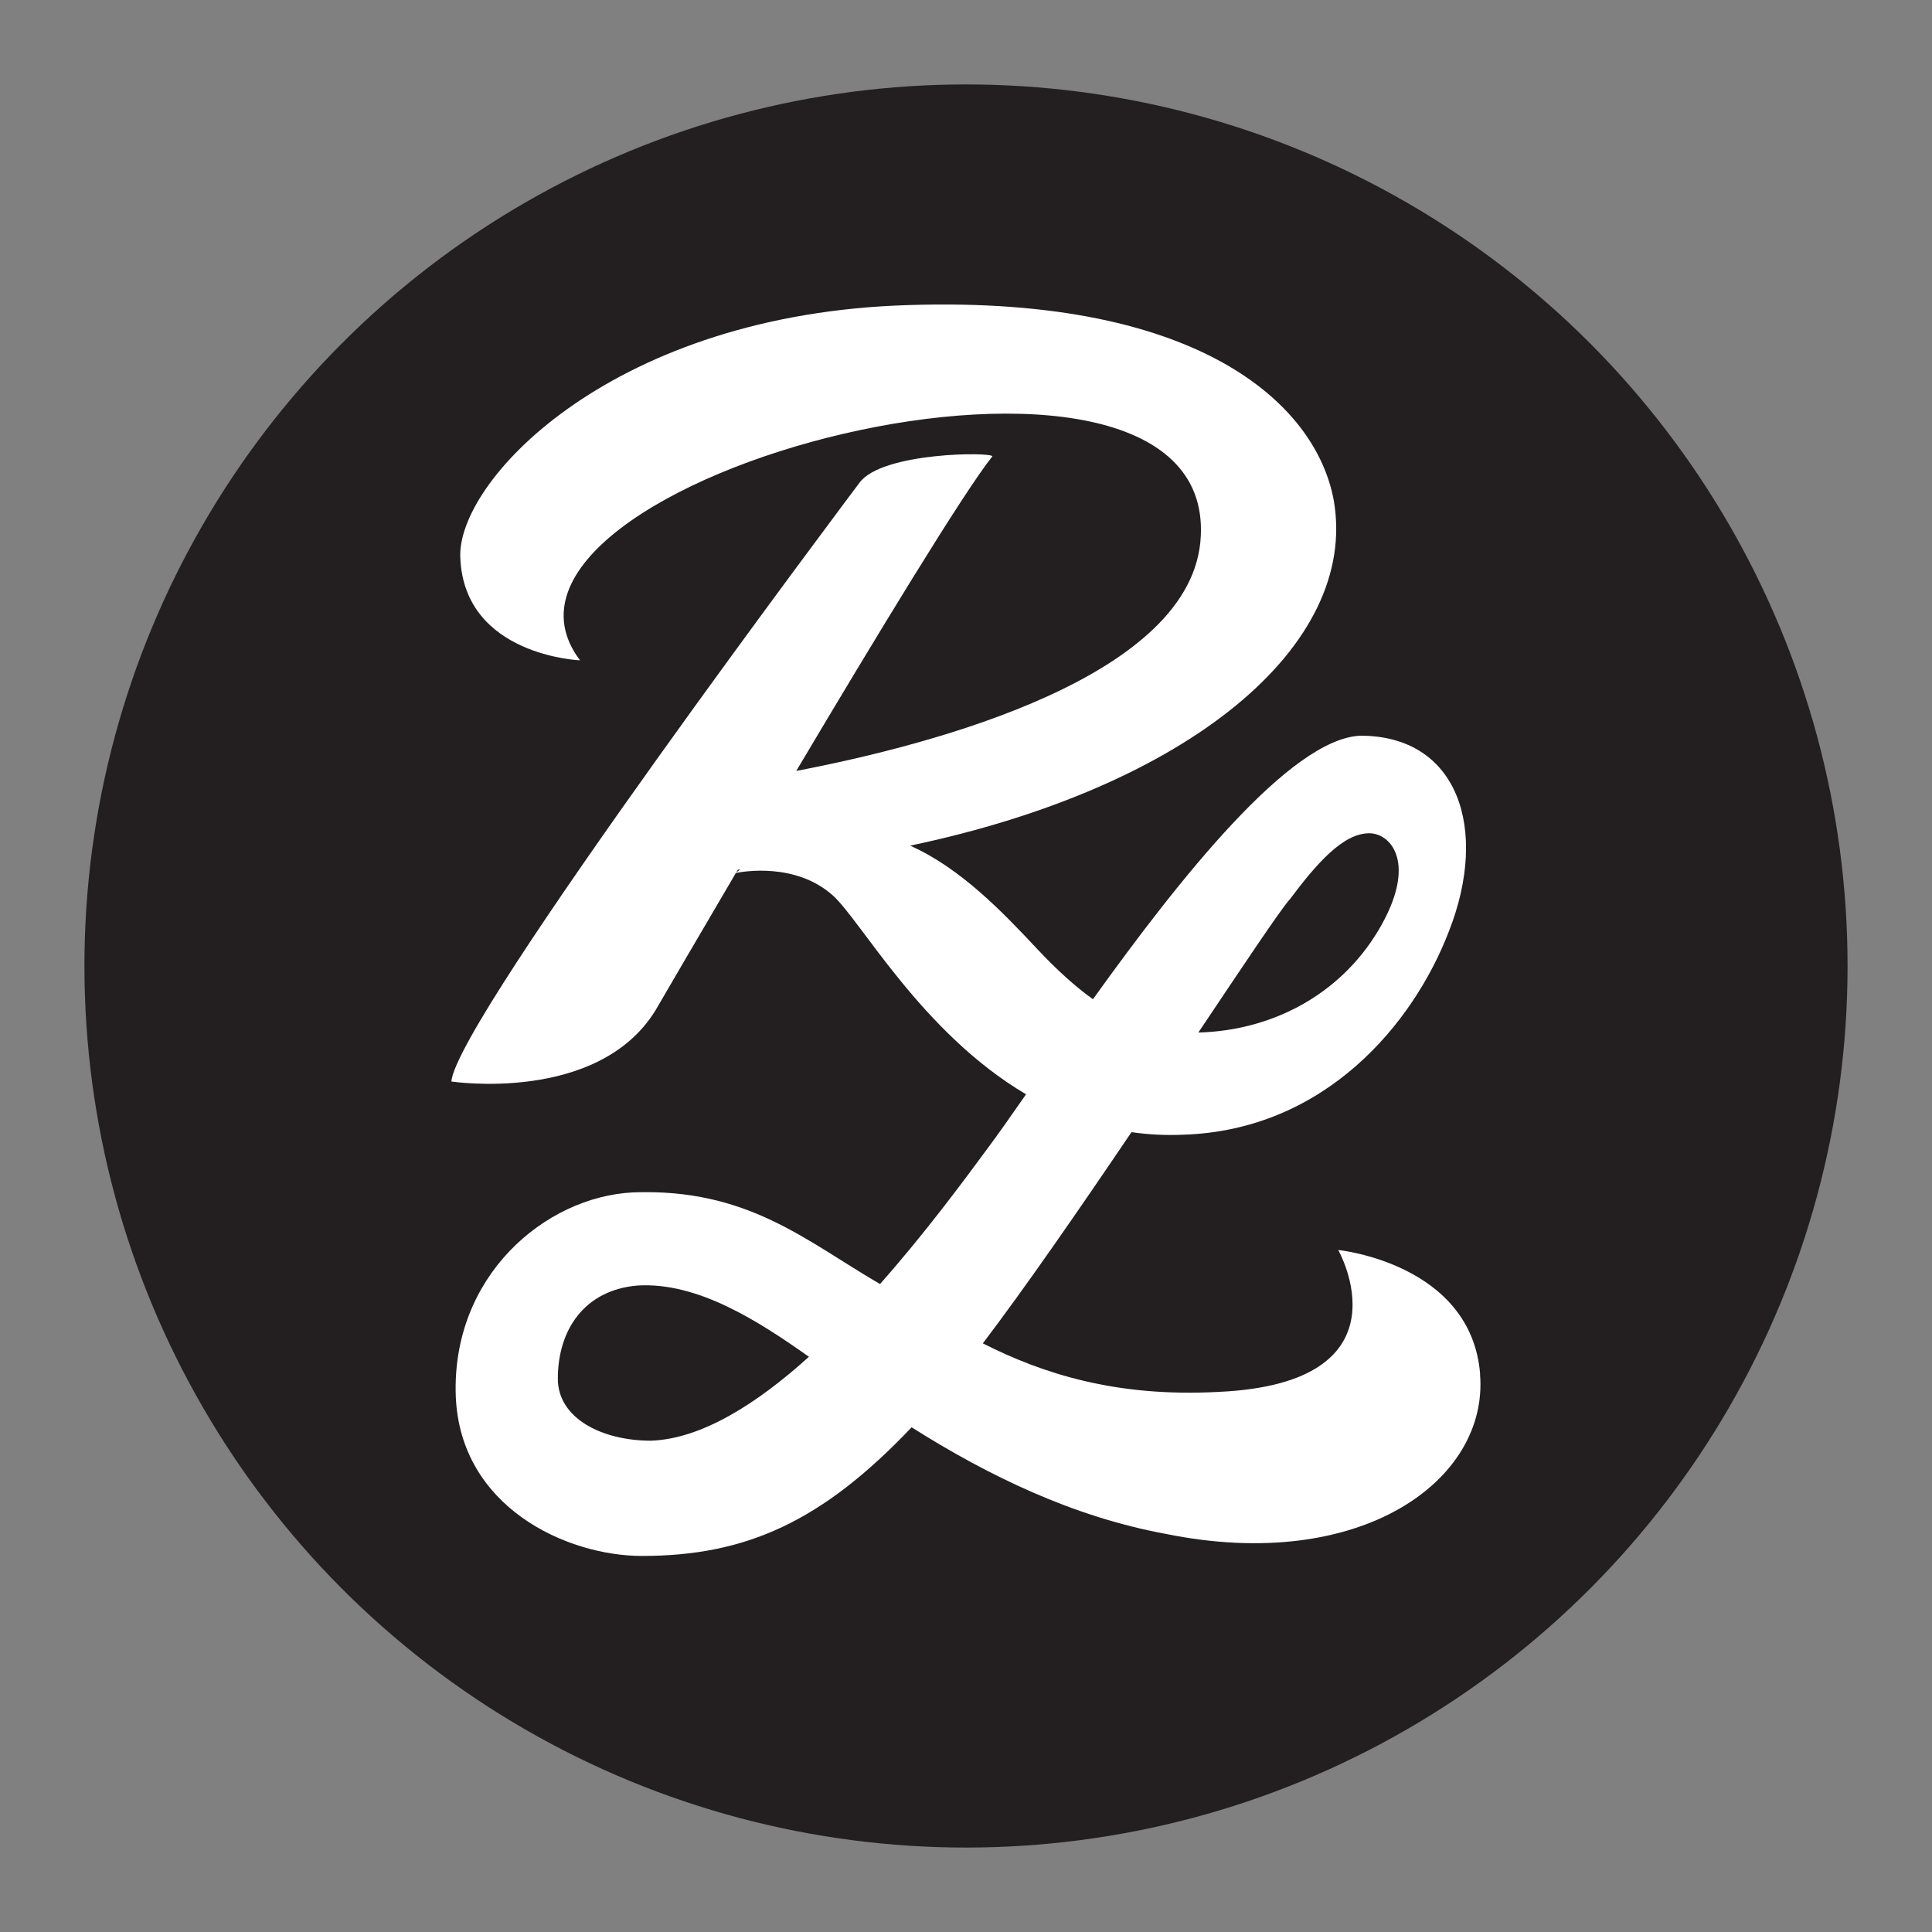
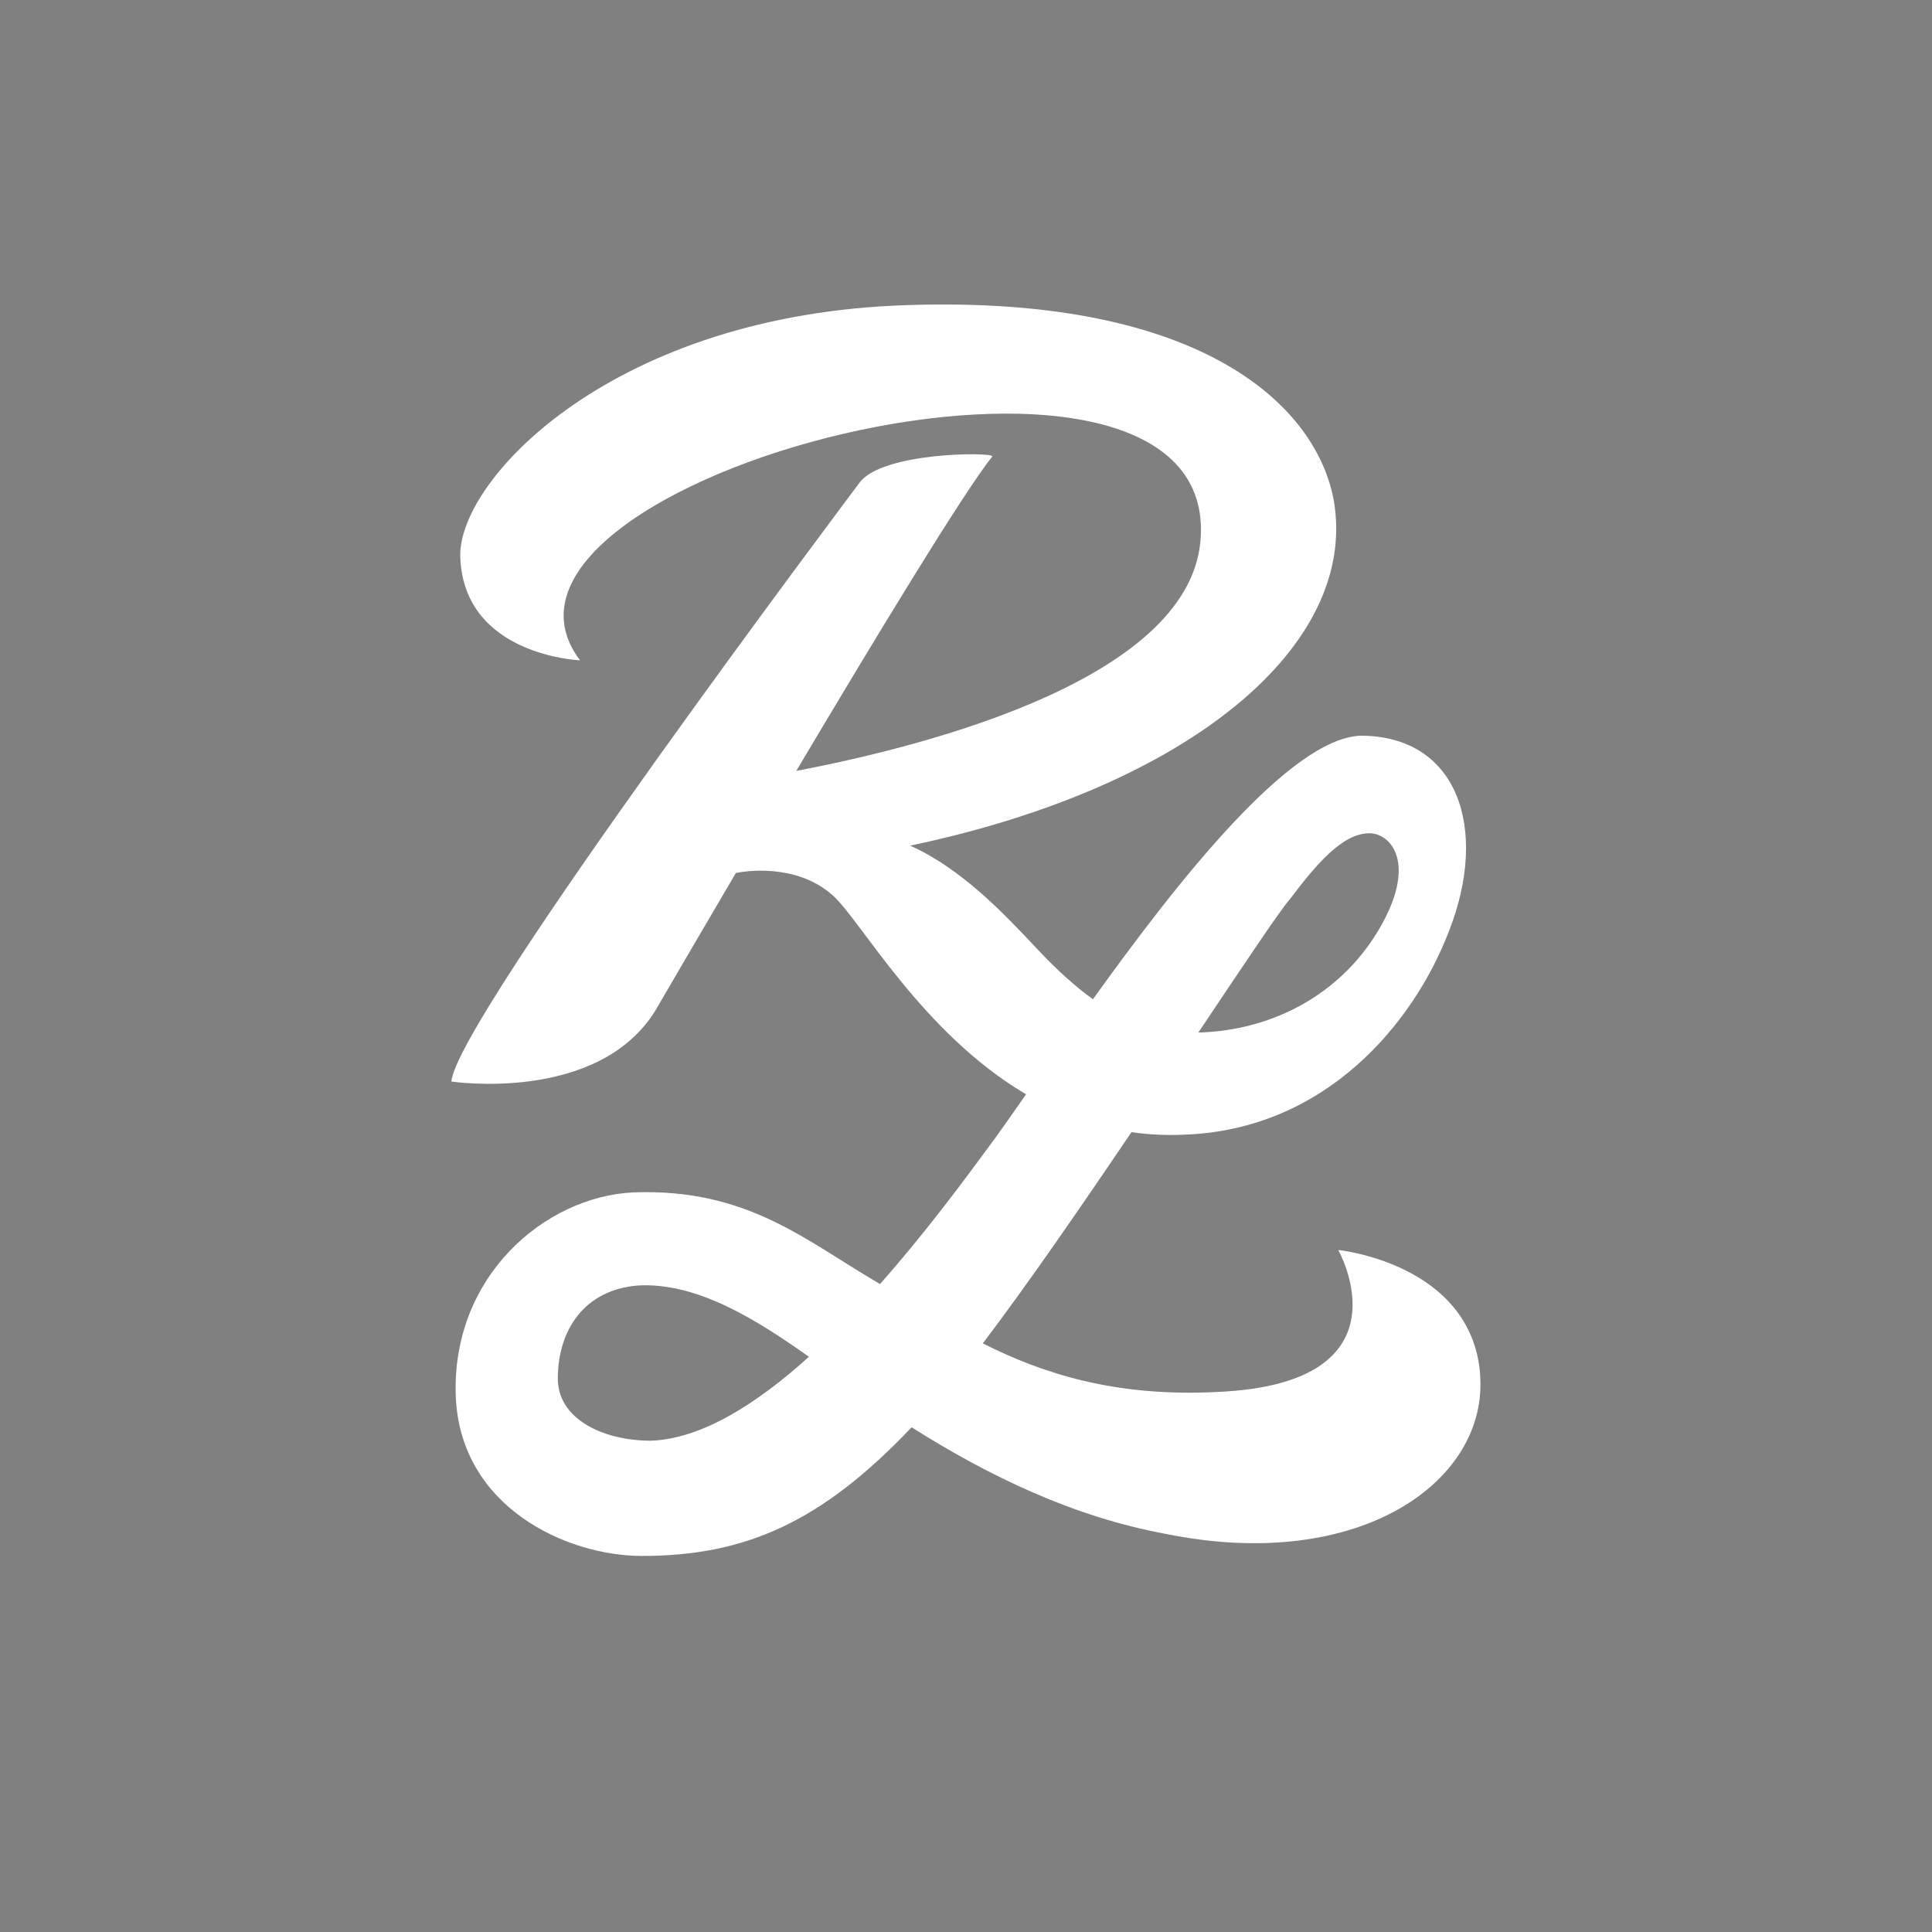
<svg xmlns="http://www.w3.org/2000/svg" id="Layer_1" data-name="Layer 1" viewBox="0 0 340 340">
  <rect x="0" y="0" width="340" height="340" fill="#808080" stroke="none" />
  <defs>
    <style>
      .cls-1 {
        fill: #231f20;
      }

      .cls-2 {
        fill: #fff;
      }
    </style>
  </defs>
-   <circle class="cls-1" cx="170" cy="170" r="155.14" />
-   <path class="cls-2" d="M260.48,241.83c-1.56-19.51-24.97-21.85-24.97-21.85,0,0,13.26,23.41-21.07,24.97-18.18.98-31.1-3.29-41.48-8.54,7.53-9.9,17.12-23.8,26.16-37.17,2.9.42,5.92.59,9.08.45,24.97-.78,40.57-19.51,46.82-35.89,7.02-17.94,1.56-34.33-15.61-34.33-12.36.52-31.87,25.19-47.07,46.38-3-2.15-6.26-5.05-9.89-8.93-5.88-6.27-13.34-14.12-22.28-18.1,49.21-10.33,78.91-35.27,74.56-60.71-3.12-17.17-24.19-36.68-77.25-34.33-50.72,2.34-77.25,31.21-76.47,44.48.78,17.16,21.07,17.95,21.07,17.95-24.19-31.99,111.58-67.1,109.24-21.85-1.15,24.66-46.98,36.68-71.19,41.31,13.94-23.47,29.42-48.99,34.51-55.36,0-.78-19.51-.78-23.41,4.68,0,0-71.01,94.41-71.79,105.34,0,0,25.75,3.9,35.89-12.48,1.7-2.91,7.16-12.3,14.17-24.22,1.18-.24,10.47-1.91,17.04,3.93,4.94,4.38,15.65,24.18,34.03,35.02-2.68,3.85-4.97,7.11-6.72,9.45-4.31,5.85-11.05,14.98-18.98,23.94-13.14-7.64-23.3-16.88-43.45-16.13-15.6.78-31.99,14.82-31.21,35.89.78,19.51,19.5,28.09,32.77,28.09,18.3,0,31.67-6.02,47.45-22.64,13.48,8.52,28.35,15.73,44.63,18.74,34.33,7.02,56.96-9.36,55.4-28.09ZM129.86,153.05c.14-.01.28-.02.42-.03-.23.17-.46.33-.7.5.09-.16.19-.32.28-.47ZM226.93,158.34c4.68-6.24,9.36-11.7,14.04-11.7,3.9,0,8.58,5.46,1.56,17.16-6.82,11.37-18.8,17.57-31.64,17.91,8-11.95,14.22-21.27,16.03-23.38ZM98.17,242.62c0-8.59,4.68-15.61,14.05-16.39,10.57-.62,21.15,6.19,30.14,12.54-9.12,8.24-18.86,14.45-27.8,14.77-8.58,0-16.39-3.9-16.39-10.92Z" />
+   <path class="cls-2" d="M260.48,241.83c-1.56-19.51-24.97-21.85-24.97-21.85,0,0,13.26,23.41-21.07,24.97-18.18.98-31.1-3.29-41.48-8.54,7.53-9.9,17.12-23.8,26.16-37.17,2.9.42,5.92.59,9.08.45,24.97-.78,40.57-19.51,46.82-35.89,7.02-17.94,1.56-34.33-15.61-34.33-12.36.52-31.87,25.19-47.07,46.38-3-2.15-6.26-5.05-9.89-8.93-5.88-6.27-13.34-14.12-22.28-18.1,49.21-10.33,78.91-35.27,74.56-60.71-3.12-17.17-24.19-36.68-77.25-34.33-50.72,2.34-77.25,31.21-76.47,44.48.78,17.16,21.07,17.95,21.07,17.95-24.19-31.99,111.58-67.1,109.24-21.85-1.15,24.66-46.98,36.68-71.19,41.31,13.94-23.47,29.42-48.99,34.51-55.36,0-.78-19.51-.78-23.41,4.68,0,0-71.01,94.41-71.79,105.34,0,0,25.75,3.9,35.89-12.48,1.7-2.91,7.16-12.3,14.17-24.22,1.18-.24,10.47-1.91,17.04,3.93,4.94,4.38,15.65,24.18,34.03,35.02-2.68,3.85-4.97,7.11-6.72,9.45-4.31,5.85-11.05,14.98-18.98,23.94-13.14-7.64-23.3-16.88-43.45-16.13-15.6.78-31.99,14.82-31.21,35.89.78,19.51,19.5,28.09,32.77,28.09,18.3,0,31.67-6.02,47.45-22.64,13.48,8.52,28.35,15.73,44.63,18.74,34.33,7.02,56.96-9.36,55.4-28.09ZM129.86,153.05ZM226.93,158.34c4.68-6.24,9.36-11.7,14.04-11.7,3.9,0,8.58,5.46,1.56,17.16-6.82,11.37-18.8,17.57-31.64,17.91,8-11.95,14.22-21.27,16.03-23.38ZM98.17,242.62c0-8.59,4.68-15.61,14.05-16.39,10.57-.62,21.15,6.19,30.14,12.54-9.12,8.24-18.86,14.45-27.8,14.77-8.58,0-16.39-3.9-16.39-10.92Z" />
</svg>